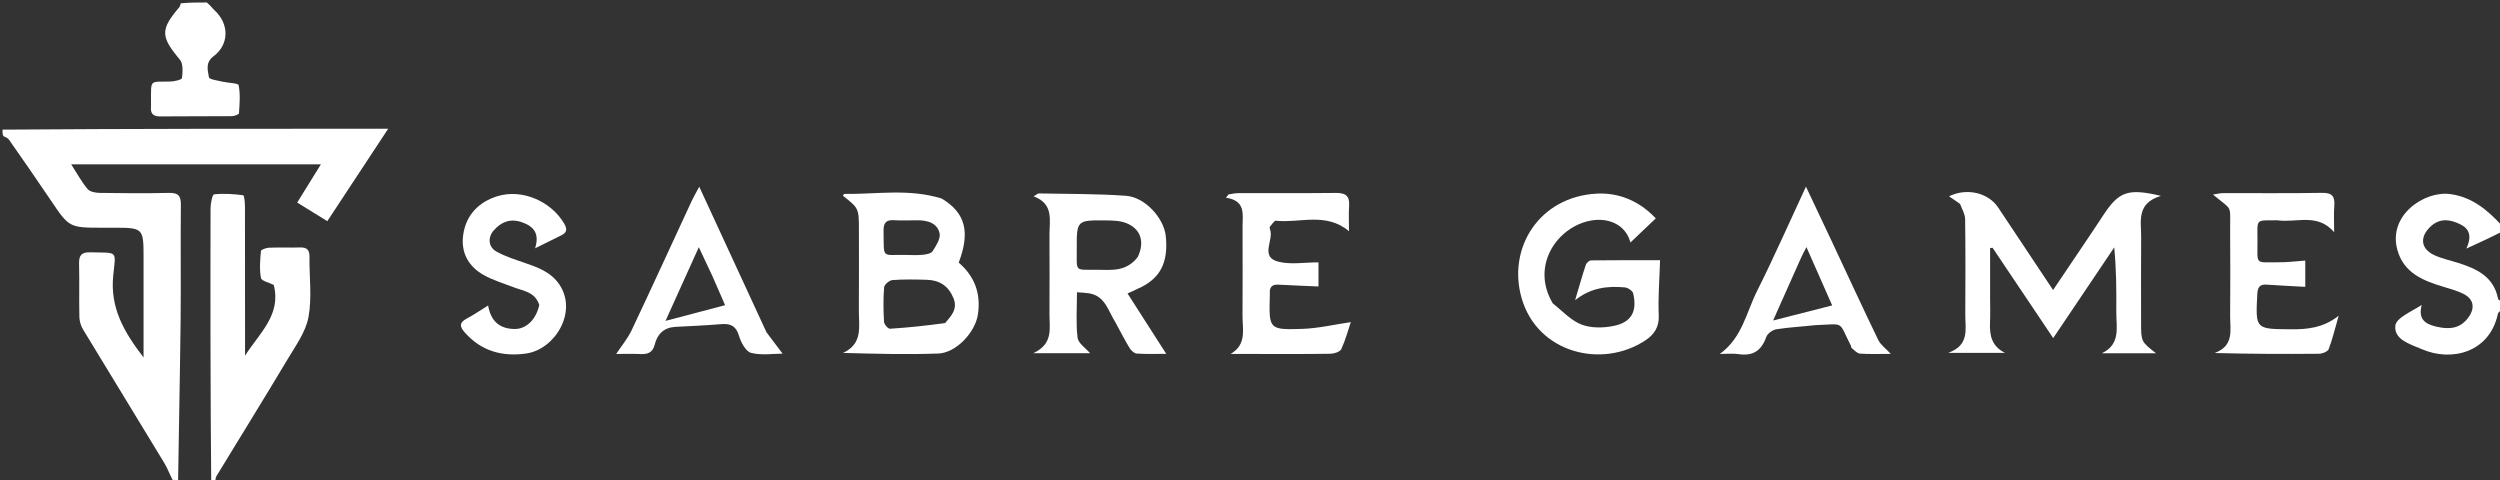
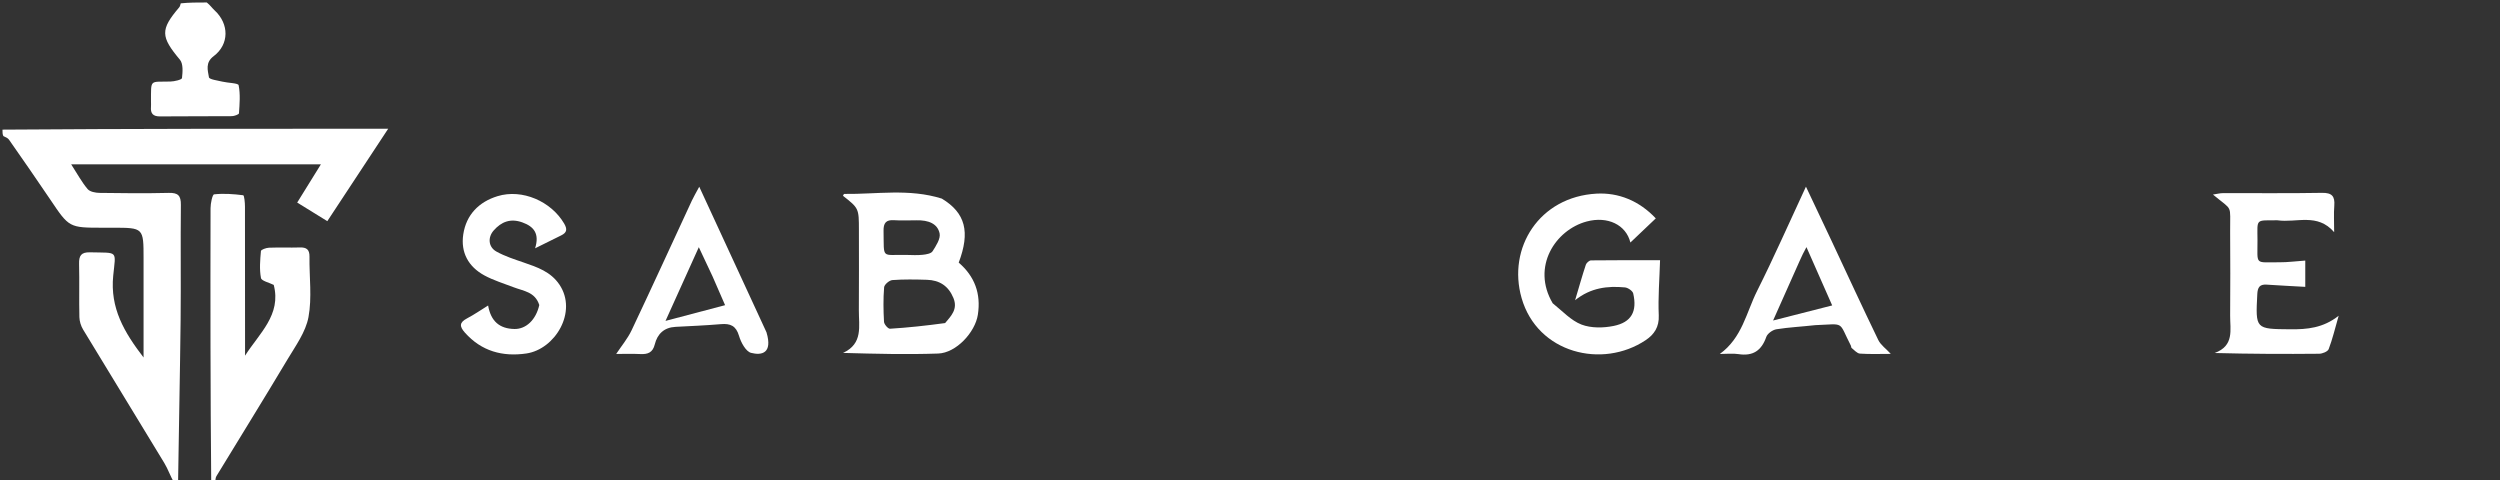
<svg xmlns="http://www.w3.org/2000/svg" version="1.1" id="Layer_1" x="0px" y="0px" width="100%" viewBox="0 0 1010 194" xml:space="preserve">
  <rect x="0" y="0" width="1010" height="194" fill="#333333" stroke="none" />
  <path fill="#FFFFFF" opacity="1" stroke="none" d=" M70.333,195 C68.803,192.337 67.868,189.516 66.368,187.036 C55.487,169.048 44.465,151.145 33.582,133.159 C32.695,131.694 32.111,129.813 32.072,128.11 C31.906,120.959 32.126,113.798 31.947,106.648 C31.863,103.329 32.739,101.845 36.389,101.938 C47.935,102.23 46.78,100.943 45.74,111.379 C44.437,124.465 50.128,134.185 58,144.426 C58,130.615 58,117.552 58,104.489 C58,92 58,92 45.48,92 C44.149,92 42.817,92 41.486,92 C27.881,92 27.935,91.964 20.257,80.538 C14.812,72.436 9.212,64.439 3.631,56.43 C3.189,55.796 2.358,55.435 1.354,54.974 C1,54.25 1,53.5 1,52.375 C52.428,52 103.855,52 156.836,52 C148.293,64.968 140.451,76.873 132.235,89.345 C128.154,86.826 124.28,84.435 120.067,81.835 C123.313,76.601 126.325,71.743 129.647,66.384 C95.846,66.384 62.725,66.384 28.753,66.384 C31.202,70.178 32.994,73.523 35.38,76.369 C36.316,77.486 38.576,77.904 40.243,77.93 C49.568,78.074 58.9,78.149 68.222,77.928 C71.943,77.839 73.115,79.037 73.073,82.767 C72.897,98.254 73.136,113.747 72.967,129.234 C72.731,150.847 72.265,172.456 71.949,194.533 C71.556,195 71.111,195 70.333,195 z" />
  <path fill="#FFFFFF" opacity="1" stroke="none" d=" M85.333,195 C85,158.031 84.978,121.062 85.063,84.093 C85.067,82.142 85.811,78.584 86.501,78.511 C90.377,78.1 94.361,78.377 98.249,78.881 C98.69,78.938 98.964,81.878 98.968,83.483 C99.018,101.967 99,120.452 99,138.936 C99,140.522 99,142.107 99,143.693 C104.707,134.703 113.743,127.194 110.59,115.103 C108.745,114.165 105.656,113.506 105.429,112.308 C104.765,108.788 105.093,105.041 105.417,101.418 C105.467,100.856 107.519,100.118 108.669,100.073 C112.826,99.91 116.996,100.102 121.155,99.973 C123.877,99.888 125.07,100.842 125.031,103.699 C124.918,111.857 126.096,120.225 124.626,128.111 C123.5,134.147 119.408,139.749 116.127,145.24 C106.695,161.026 97,176.655 87.435,192.362 C87.104,192.906 87.06,193.625 86.941,194.631 C86.556,195 86.111,195 85.333,195 z" />
-   <path fill="#FFFFFF" opacity="1" stroke="none" d=" M1011,124.625 C1010.357,125.597 1009.281,126.102 1009.133,126.804 C1005.859,142.329 990.52,146.327 978.408,141.056 C973.835,139.066 967.115,137.305 967.717,131.573 C968.047,128.438 974.174,125.911 978.374,123.202 C976.9,128.745 979.522,130.798 983.923,131.879 C990.34,133.454 994.425,132.358 997.5,127.858 C999.968,124.245 999.26,120.748 995.294,118.753 C992.81,117.504 990.063,116.737 987.38,115.936 C979.069,113.453 971.132,110.382 968.533,100.935 C964.664,86.874 979.524,77.056 989.787,78.395 C998.568,79.541 1004.793,84.679 1010.649,91.028 C1011,91.75 1011,92.5 1010.639,93.663 C1006.079,96 1001.88,97.924 996.395,100.437 C998.885,95.101 997.392,92.249 993.797,90.539 C989.699,88.591 985.633,88.01 981.864,91.601 C977.5,95.759 977.946,100.503 983.401,103.054 C986.359,104.437 989.644,105.12 992.784,106.112 C1000.434,108.528 1007.453,111.626 1009.229,120.71 C1009.331,121.236 1010.387,121.574 1011,122 C1011,122.75 1011,123.5 1011,124.625 z" />
  <path fill="#FFFFFF" opacity="1" stroke="none" d=" M83.542,1 C84.9,2.075 85.696,3.263 86.717,4.206 C92.612,9.65 92.666,17.925 86.297,22.71 C82.893,25.267 83.928,28.394 84.414,31.223 C84.565,32.098 87.893,32.513 89.805,32.977 C92.09,33.53 96.228,33.541 96.408,34.427 C97.148,38.081 96.797,41.984 96.543,45.775 C96.512,46.241 94.654,46.921 93.637,46.931 C83.984,47.021 74.33,46.924 64.677,47.03 C61.803,47.062 60.758,45.838 60.997,43.138 C61.056,42.477 60.997,41.807 61.001,41.141 C61.056,31.747 60.328,33.183 68.882,32.938 C70.518,32.891 73.447,32.197 73.522,31.543 C73.803,29.09 74.06,25.768 72.694,24.135 C64.916,14.835 64.693,12.011 72.364,3.014 C72.677,2.647 72.832,2.146 73.03,1.353 C76.361,1 79.723,1 83.542,1 z" />
-   <path fill="#FFFFFF" opacity="1" stroke="none" d=" M791.852,82.382 C790.218,81.199 788.859,80.29 787.407,79.318 C794.497,75.78 803.245,77.814 807.262,83.833 C814.521,94.709 821.75,105.606 829.445,117.176 C834.813,109.208 839.855,101.737 844.882,94.256 C846.639,91.641 848.346,88.993 850.103,86.378 C856.173,77.348 859.858,76.023 873.017,79.132 C862.956,82.156 865.08,89.471 865.027,95.89 C864.932,107.385 864.998,118.881 865.001,130.377 C865.002,137.999 865.019,138.03 871.039,142.72 C863.501,142.72 856.319,142.72 849.137,142.72 C856.914,139.069 854.925,132.09 854.981,125.888 C855.057,117.398 855,108.907 854.152,99.95 C846.112,111.895 838.072,123.84 829.492,136.585 C820.985,123.914 812.986,112 804.987,100.086 C804.658,100.138 804.329,100.189 804,100.24 C804,106.76 804,113.279 804,119.799 C804,123.298 804.122,126.802 803.971,130.294 C803.748,135.424 804.598,139.9 810.03,142.552 C802.863,142.552 795.695,142.552 787.058,142.552 C795.815,139.467 793.949,132.889 793.979,127.044 C794.045,114.215 794.079,101.385 793.916,88.559 C793.891,86.584 792.751,84.623 791.852,82.382 z" />
  <path fill="#FFFFFF" opacity="1" stroke="none" d=" M380.492,80.235 C390.054,86.018 392.021,93.686 387.32,106.096 C393.756,111.631 396.381,118.593 395.049,127.175 C393.952,134.239 386.322,142.579 379.022,142.83 C366.409,143.264 353.77,142.95 340.598,142.576 C348.782,138.8 346.927,131.716 346.977,125.354 C347.061,114.53 347.002,103.704 347,92.878 C346.998,84.201 346.957,84.117 340.553,79.096 C340.72,78.833 340.893,78.343 341.061,78.345 C354.106,78.523 367.27,76.078 380.492,80.235 M381.825,130.522 C384.288,127.613 387.02,124.905 385.203,120.437 C383.207,115.527 379.57,113.192 374.476,113.036 C369.82,112.894 365.141,112.804 360.506,113.152 C359.28,113.244 357.272,114.962 357.183,116.058 C356.81,120.689 356.878,125.375 357.142,130.02 C357.2,131.038 358.777,132.858 359.562,132.809 C366.771,132.363 373.96,131.588 381.825,130.522 M370.189,89 C367.198,89.002 364.195,89.164 361.217,88.961 C357.91,88.736 356.891,90.118 356.954,93.312 C357.184,104.948 355.874,102.762 366.308,102.993 C368.468,103.04 370.647,103.162 372.783,102.933 C374.18,102.783 376.15,102.464 376.752,101.516 C378.147,99.318 380.056,96.443 379.604,94.295 C378.778,90.372 375.138,88.876 370.189,89 z" />
  <path fill="#FFFFFF" opacity="1" stroke="none" d=" M627.287,122.514 C631.259,125.692 634.68,129.498 638.935,131.128 C642.795,132.605 647.726,132.523 651.893,131.683 C659.108,130.228 661.486,125.81 659.819,118.56 C659.578,117.511 657.7,116.23 656.48,116.115 C649.482,115.461 642.694,116.198 636.339,121.285 C637.937,115.918 639.206,111.401 640.68,106.951 C640.932,106.191 642.056,105.206 642.788,105.197 C652.366,105.079 661.946,105.119 670.663,105.119 C670.428,113.006 669.821,120.227 670.139,127.407 C670.348,132.119 668.265,135.138 664.892,137.399 C647.338,149.162 621.12,142.699 614.73,120.428 C608.898,100.099 621.93,79.475 645.024,78.228 C653.866,77.751 662.24,81.093 668.937,88.226 C665.48,91.512 662.066,94.758 658.677,97.98 C656.912,90.777 649.457,87.231 641.035,89.481 C628.407,92.854 618.587,107.77 627.287,122.514 z" />
-   <path fill="#FFFFFF" opacity="1" stroke="none" d=" M450.681,130.323 C447.665,125.528 446.481,119.525 439.927,118.491 C438.53,118.271 437.102,118.24 435.097,118.072 C435.097,124.578 434.624,130.581 435.337,136.44 C435.61,138.682 438.595,140.594 440.369,142.685 C433.522,142.685 426.345,142.685 417.446,142.685 C425.65,138.907 423.963,132.609 423.987,126.874 C424.032,116.225 424.036,105.576 423.986,94.928 C423.957,89.015 425.855,82.395 417.598,79.332 C418.865,78.586 419.265,78.142 419.656,78.15 C431.425,78.391 443.224,78.252 454.95,79.107 C462.623,79.667 470.217,88.141 470.97,95.35 C472.112,106.276 468.624,112.776 459.522,116.71 C458.382,117.203 457.266,117.754 455.523,118.564 C460.938,127.01 466.028,134.949 471.161,142.954 C467.74,142.954 463.493,143.098 459.27,142.851 C458.249,142.791 456.983,141.636 456.383,140.648 C454.406,137.397 452.683,133.991 450.681,130.323 M459.661,103.819 C462.562,97.762 460.901,92.404 454.913,90.094 C452.403,89.126 449.442,89.071 446.682,89.045 C434.999,88.936 434.96,88.998 435.012,100.743 C435.054,110.012 433.963,108.93 443.206,108.989 C448.947,109.025 454.974,109.93 459.661,103.819 z" />
-   <path fill="#FFFFFF" opacity="1" stroke="none" d=" M507.061,143 C503.431,143 500.29,143 497.149,143 C503.788,139.201 501.942,132.999 501.977,127.475 C502.052,115.491 502.019,103.506 501.991,91.521 C501.979,86.657 503.42,81.092 495.27,79.861 C495.641,79.415 496.012,78.968 496.383,78.522 C497.677,78.349 498.97,78.028 500.265,78.024 C513.415,77.987 526.566,78.092 539.714,77.946 C543.496,77.904 545.315,79.06 545.042,83.078 C544.821,86.344 544.997,89.636 544.997,93.409 C535.657,85.602 525.203,90.208 515.502,89.177 C514.778,89.1 513.846,90.681 513.08,91.552 C512.908,91.747 512.911,92.247 513.03,92.521 C514.906,96.829 508.643,103.844 516.61,105.765 C521.581,106.964 527.076,105.988 532.668,105.988 C532.668,108.717 532.668,112.427 532.668,115.738 C527.205,115.493 521.854,115.286 516.508,114.999 C513.933,114.86 512.8,115.99 513.008,118.534 C513.035,118.864 513.011,119.199 513.002,119.532 C512.632,133 512.642,133.299 526.044,132.872 C532.595,132.663 539.103,131.1 545.719,130.138 C544.733,133.079 543.636,137.2 541.892,141.025 C541.392,142.121 539.031,142.888 537.509,142.913 C527.525,143.079 517.536,142.999 507.061,143 z" />
  <path fill="#FFFFFF" opacity="1" stroke="none" d=" M920.079,89 C911.09,89.081 911.985,88.178 912.026,96.941 C912.074,107.349 910.66,105.908 920.972,105.962 C924.21,105.979 927.451,105.545 931.331,105.273 C931.331,108.658 931.331,112.575 931.331,115.89 C926.093,115.593 920.913,115.34 915.739,114.991 C912.919,114.801 912.088,116.067 911.948,118.8 C911.216,133.004 911.149,132.919 925.324,133.035 C932.035,133.09 938.506,132.546 944.823,127.558 C943.338,132.725 942.334,136.985 940.79,141.039 C940.41,142.036 938.272,142.9 936.933,142.913 C923.121,143.049 909.307,142.996 894.723,142.614 C902.731,139.67 900.947,133.235 900.98,127.527 C901.047,116.206 901.078,104.883 900.978,93.561 C900.878,82.187 902.287,85.483 894.033,78.598 C895.679,78.356 896.887,78.028 898.096,78.025 C911.416,77.988 924.739,78.149 938.055,77.912 C942.127,77.84 943.351,79.277 943.052,83.099 C942.797,86.353 942.999,89.642 942.999,93.796 C936.19,85.942 927.912,90.092 920.079,89 z" />
  <path fill="#FFFFFF" opacity="1" stroke="none" d=" M217.869,123.233 C216.177,117.887 211.462,117.586 207.536,116.063 C203.556,114.519 199.398,113.286 195.676,111.259 C189.241,107.755 186.057,102.008 187.16,94.686 C188.359,86.721 193.515,81.552 200.991,79.255 C210.976,76.188 222.675,81.36 227.916,90.311 C229.252,92.594 229.056,93.954 226.739,95.09 C223.489,96.683 220.251,98.299 216.178,100.316 C218.017,94.427 215.749,91.533 210.995,89.833 C206.231,88.131 202.546,89.585 199.445,93.113 C196.972,95.928 197.286,99.819 200.56,101.634 C203.977,103.528 207.792,104.754 211.515,106.034 C217.038,107.932 222.477,109.747 226.006,114.978 C233.433,125.986 224.245,141.116 212.64,142.808 C203.102,144.198 194.535,141.936 187.817,134.38 C185.577,131.861 185.55,130.272 188.681,128.629 C191.584,127.105 194.295,125.215 197.2,123.42 C198.308,129.783 201.804,132.804 207.846,132.913 C212.478,132.997 216.522,129.261 217.869,123.233 z" />
  <path fill="#FFFFFF" opacity="1" stroke="none" d=" M733.412,131.357 C727.878,131.97 722.749,132.219 717.705,133.016 C716.162,133.259 714.065,134.728 713.581,136.111 C711.637,141.668 708.172,143.975 702.317,143.058 C700.054,142.703 697.69,143 694.798,143 C703.852,136.468 705.528,126.178 709.877,117.516 C716.636,104.059 722.697,90.251 729.604,75.409 C733.393,83.424 736.688,90.356 739.95,97.304 C746.219,110.659 752.386,124.063 758.814,137.341 C759.807,139.392 761.959,140.882 763.885,142.968 C759.59,142.968 755.488,143.139 751.418,142.86 C750.249,142.781 749.148,141.43 748.065,140.599 C747.853,140.437 747.914,139.958 747.765,139.668 C742.554,129.563 745.629,130.889 733.412,131.357 M726.984,105.574 C723.638,113.081 720.293,120.589 716.329,129.484 C725.021,127.267 732.275,125.417 740.202,123.394 C736.755,115.581 733.457,108.107 729.806,99.833 C728.638,102.038 727.891,103.448 726.984,105.574 z" />
-   <path fill="#FFFFFF" opacity="1" stroke="none" d=" M309.654,134.233 C311.89,137.258 313.942,139.954 316.164,142.873 C312.256,142.873 307.602,143.638 303.43,142.554 C301.308,142.002 299.342,138.331 298.567,135.699 C297.36,131.599 295.078,130.633 291.254,130.957 C285.146,131.473 279.014,131.73 272.89,132.05 C268.291,132.29 265.577,134.917 264.537,139.115 C263.712,142.446 261.736,143.185 258.699,143.037 C255.254,142.869 251.795,142.999 248.935,142.999 C251.04,139.814 253.561,136.829 255.177,133.416 C263.413,116.022 271.408,98.514 279.509,81.055 C280.195,79.577 281.037,78.171 282.496,75.441 C291.794,95.592 300.633,114.749 309.654,134.233 M287.867,111.662 C286.168,108.047 284.468,104.431 282.322,99.867 C277.646,110.217 273.438,119.53 268.869,129.642 C277.331,127.408 285.003,125.383 292.935,123.289 C291.072,119.043 289.608,115.704 287.867,111.662 z" />
+   <path fill="#FFFFFF" opacity="1" stroke="none" d=" M309.654,134.233 C312.256,142.873 307.602,143.638 303.43,142.554 C301.308,142.002 299.342,138.331 298.567,135.699 C297.36,131.599 295.078,130.633 291.254,130.957 C285.146,131.473 279.014,131.73 272.89,132.05 C268.291,132.29 265.577,134.917 264.537,139.115 C263.712,142.446 261.736,143.185 258.699,143.037 C255.254,142.869 251.795,142.999 248.935,142.999 C251.04,139.814 253.561,136.829 255.177,133.416 C263.413,116.022 271.408,98.514 279.509,81.055 C280.195,79.577 281.037,78.171 282.496,75.441 C291.794,95.592 300.633,114.749 309.654,134.233 M287.867,111.662 C286.168,108.047 284.468,104.431 282.322,99.867 C277.646,110.217 273.438,119.53 268.869,129.642 C277.331,127.408 285.003,125.383 292.935,123.289 C291.072,119.043 289.608,115.704 287.867,111.662 z" />
</svg>